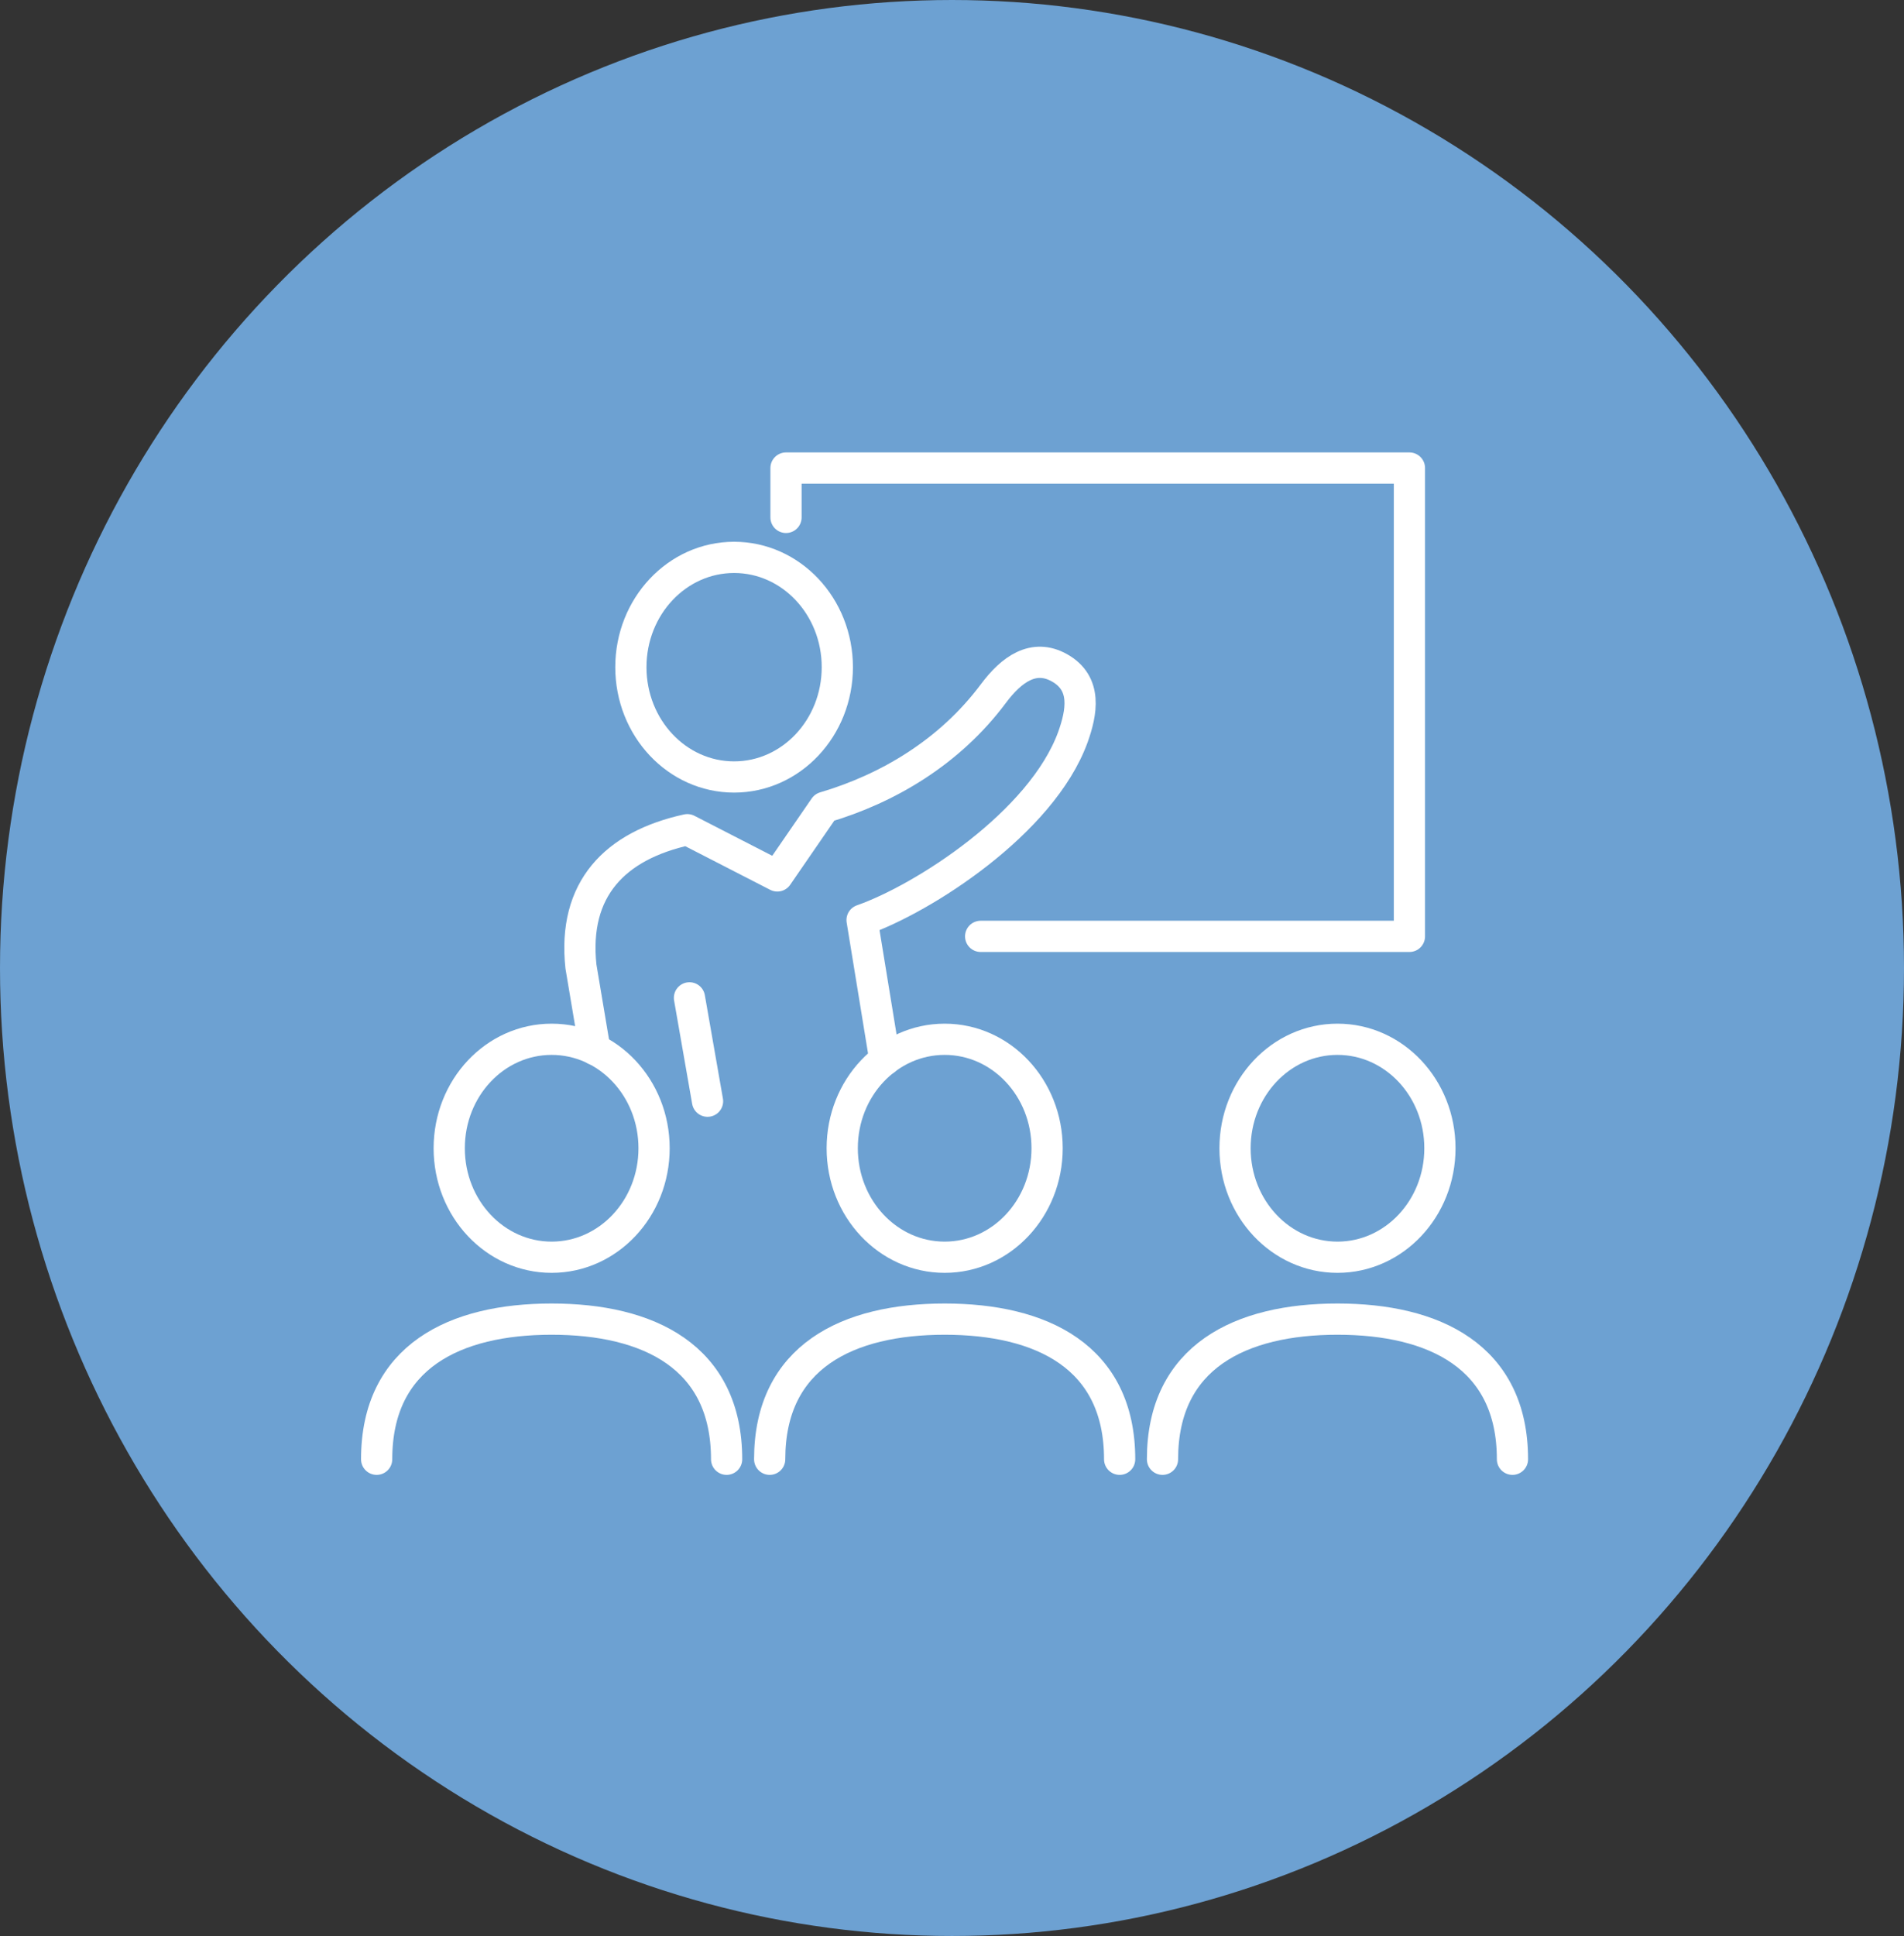
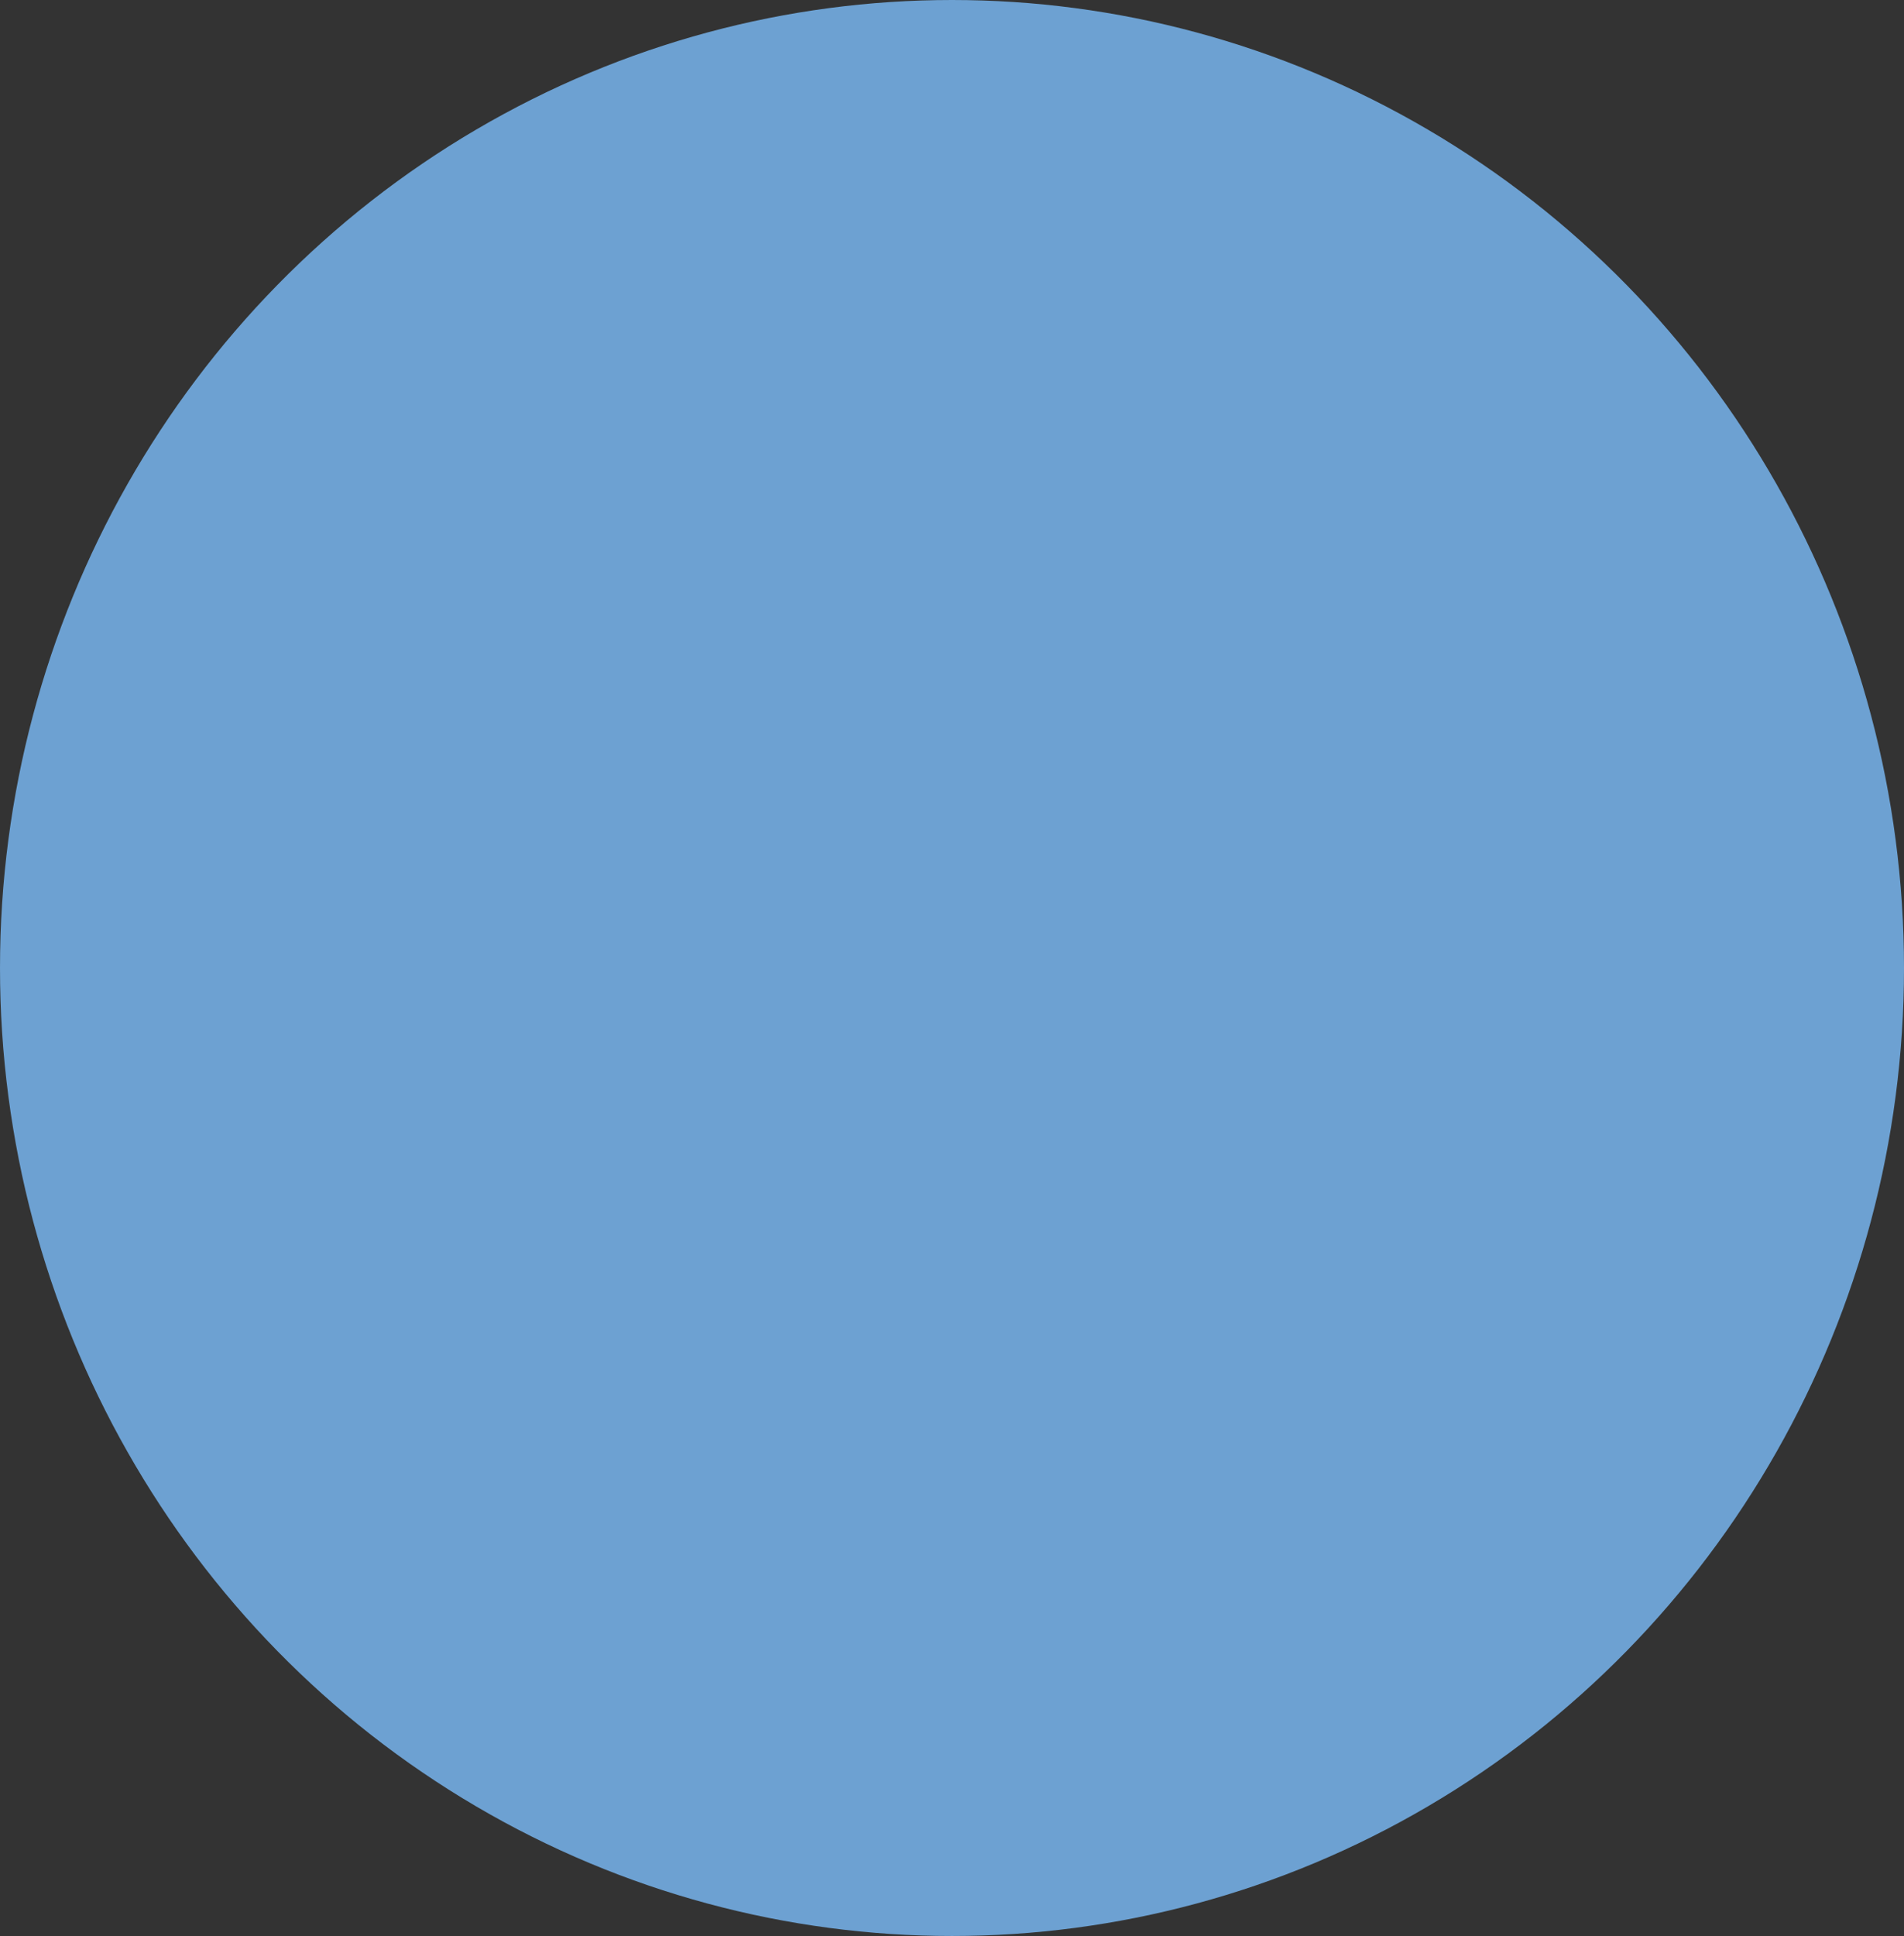
<svg xmlns="http://www.w3.org/2000/svg" width="61" height="62" viewBox="0 0 61 62" fill="none">
  <rect x="0" y="0" width="61" height="62" fill="#333333" stroke="none" />
  <ellipse cx="30.5" cy="31" rx="30.5" ry="31" fill="#6DA1D2" />
  <g clip-path="url(#clip0_69_590)">
    <path d="M19.059 33.611L18.612 30.952C18.347 28.467 19.702 27.08 22.02 26.571L24.904 28.052L26.416 25.855C28.438 25.258 30.422 24.093 31.827 22.21C32.407 21.433 33.118 20.924 33.943 21.387C34.838 21.889 34.655 22.82 34.372 23.61C33.37 26.357 29.572 28.782 27.619 29.465L28.35 33.94" stroke="white" stroke-linecap="round" stroke-linejoin="round" />
    <path d="M23.519 24.883C21.692 24.883 20.212 23.309 20.212 21.366C20.212 19.424 21.692 17.85 23.519 17.85C25.346 17.85 26.826 19.424 26.826 21.366C26.826 23.309 25.346 24.883 23.519 24.883Z" stroke="white" stroke-linecap="round" stroke-linejoin="round" />
    <path d="M31.418 29.987H45.155V14.989H25.182V16.57" stroke="white" stroke-linecap="round" stroke-linejoin="round" />
-     <path d="M22.089 31.956L22.668 35.266" stroke="white" stroke-linecap="round" stroke-linejoin="round" />
    <path d="M35.871 46.733C35.871 43.438 33.358 42.245 30.265 42.245C27.172 42.245 24.659 43.438 24.659 46.733" stroke="white" stroke-linecap="round" stroke-linejoin="round" />
    <path d="M30.265 40.263C32.079 40.263 33.547 38.702 33.547 36.773C33.547 34.843 32.079 33.283 30.265 33.283C28.451 33.283 26.983 34.843 26.983 36.773C26.983 38.702 28.451 40.263 30.265 40.263Z" stroke="white" stroke-linecap="round" stroke-linejoin="round" />
    <path d="M48.456 46.733C48.456 43.438 45.943 42.245 42.85 42.245C39.757 42.245 37.244 43.438 37.244 46.733" stroke="white" stroke-linecap="round" stroke-linejoin="round" />
    <path d="M42.85 40.263C44.664 40.263 46.132 38.702 46.132 36.773C46.132 34.843 44.664 33.283 42.85 33.283C41.036 33.283 39.568 34.843 39.568 36.773C39.568 38.702 41.036 40.263 42.85 40.263Z" stroke="white" stroke-linecap="round" stroke-linejoin="round" />
-     <path d="M23.279 46.733C23.279 43.438 20.766 42.245 17.673 42.245C14.581 42.245 12.067 43.438 12.067 46.733" stroke="white" stroke-linecap="round" stroke-linejoin="round" />
    <path d="M17.673 33.283C15.859 33.283 14.392 34.843 14.392 36.773C14.392 38.702 15.859 40.263 17.673 40.263C19.487 40.263 20.955 38.702 20.955 36.773C20.955 34.843 19.487 33.283 17.673 33.283Z" stroke="white" stroke-linecap="round" stroke-linejoin="round" />
  </g>
  <defs>
    <clipPath id="clip0_69_590">
-       <rect width="37.648" height="33.084" fill="white" transform="translate(11.438 14.32)" />
-     </clipPath>
+       </clipPath>
  </defs>
</svg>